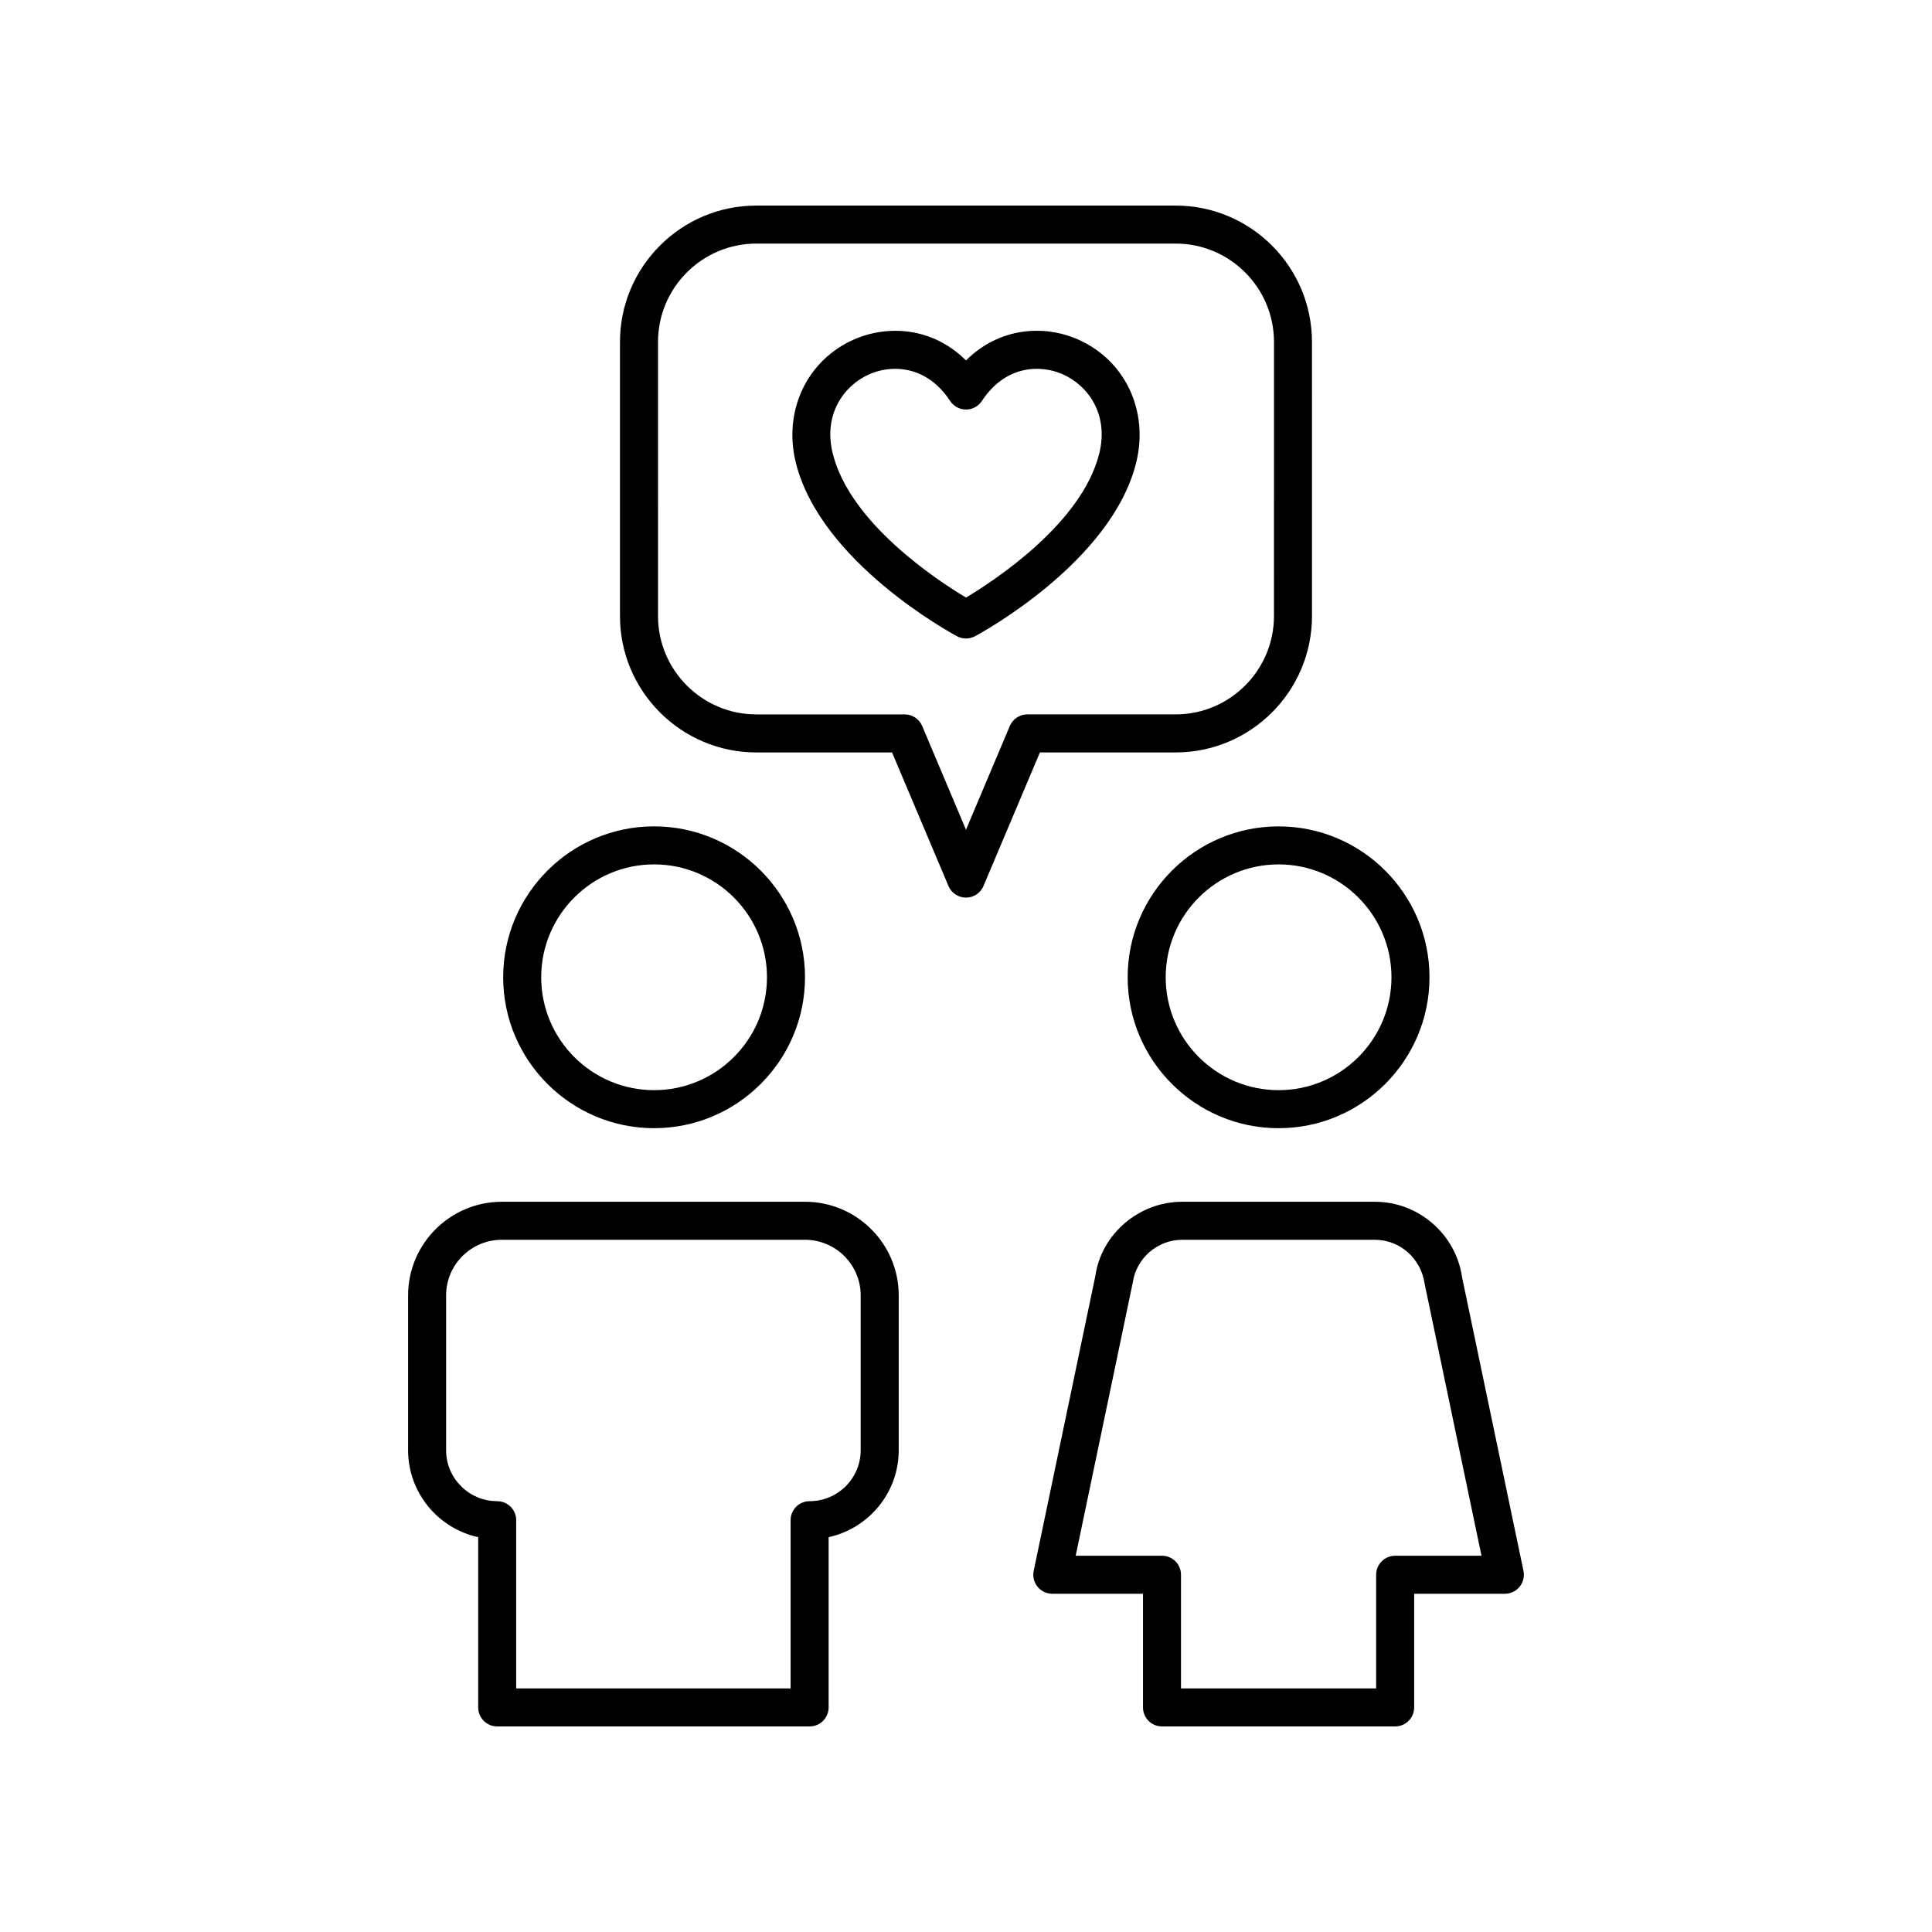
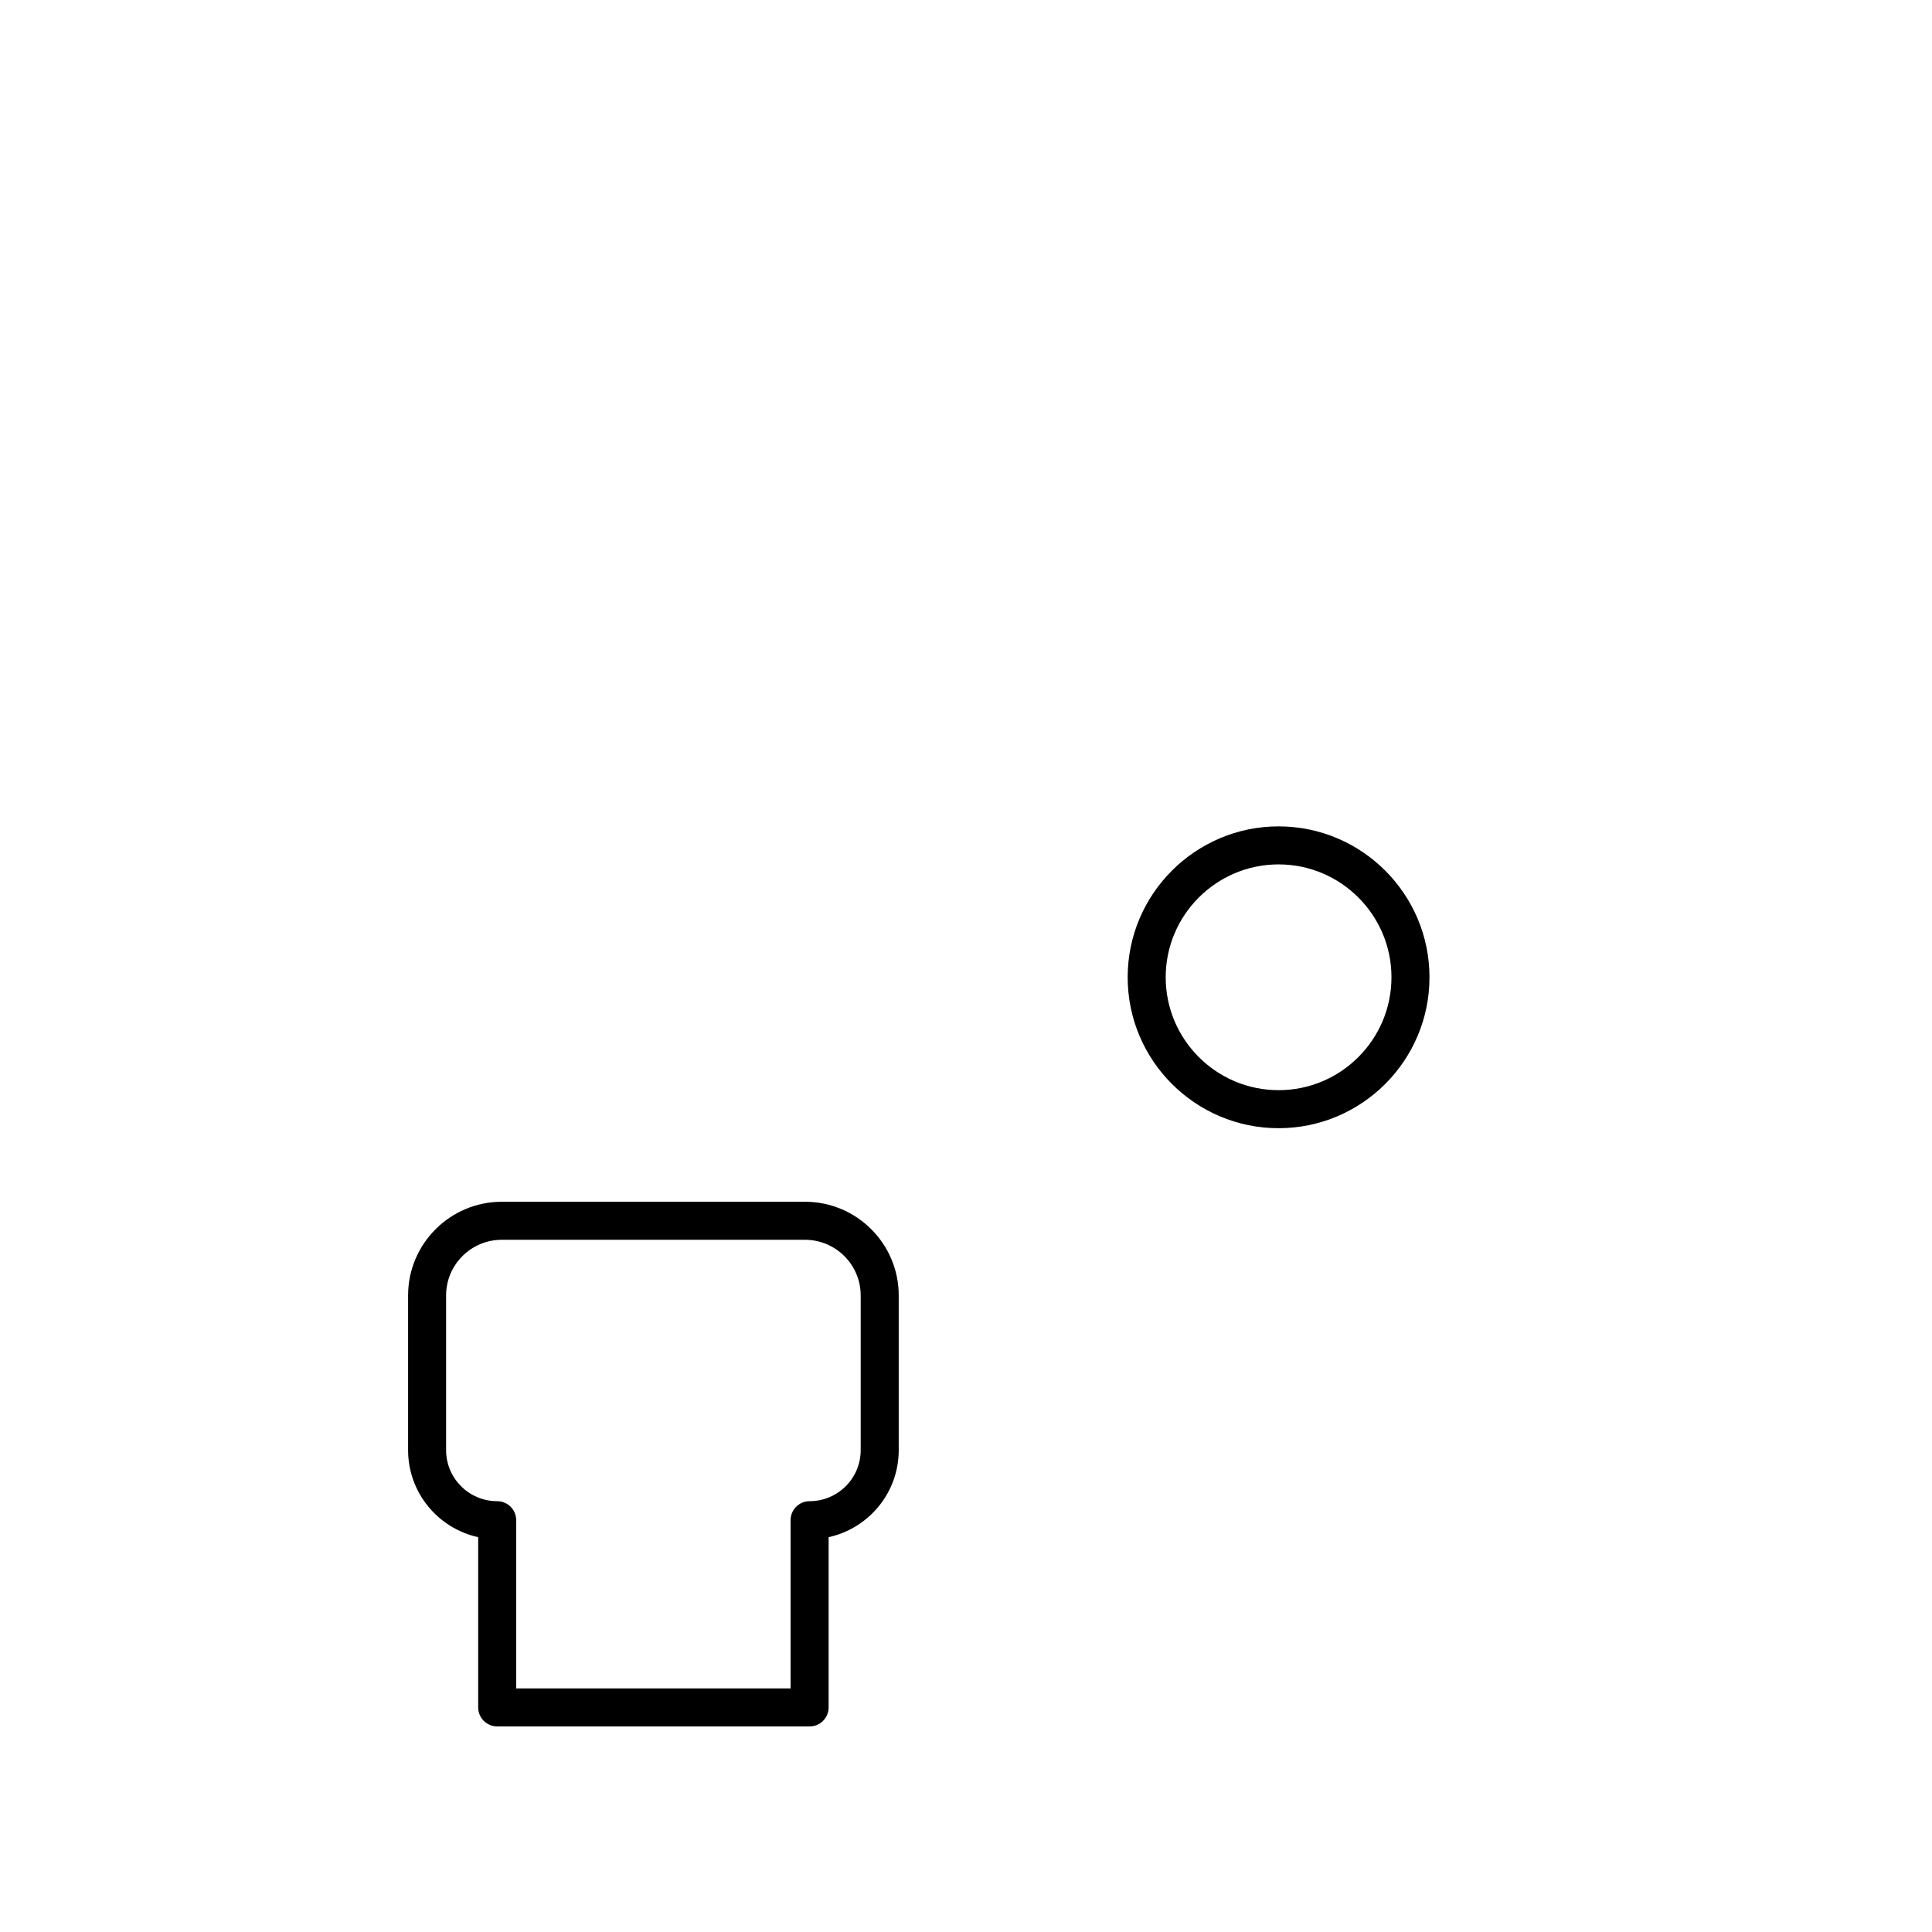
<svg xmlns="http://www.w3.org/2000/svg" fill="#000000" width="800px" height="800px" version="1.1" viewBox="144 144 512 512">
  <g>
-     <path d="m277.35 402.99c0 22.051 17.938 39.988 39.988 39.988 22.051 0 39.996-17.938 39.996-39.988s-17.941-39.996-39.996-39.996c-22.051 0.004-39.988 17.945-39.988 39.996zm39.988-29.918c16.496 0 29.918 13.422 29.918 29.918 0 16.496-13.422 29.914-29.918 29.914-16.496 0-29.914-13.418-29.914-29.914 0-16.496 13.418-29.918 29.914-29.918z" />
    <path d="m482.84 363c-22.051 0-39.996 17.941-39.996 39.996 0 22.051 17.941 39.988 39.996 39.988 22.051 0 39.988-17.938 39.988-39.988 0.004-22.055-17.938-39.996-39.988-39.996zm0 69.906c-16.496 0-29.918-13.418-29.918-29.914 0-16.496 13.422-29.918 29.918-29.918 16.496 0 29.914 13.422 29.914 29.918 0 16.5-13.418 29.914-29.914 29.914z" />
    <path d="m252.15 487.29v41.027c0 11.281 7.965 20.734 18.574 23.047v45.117c0 2.785 2.254 5.039 5.039 5.039h82.793c2.785 0 5.039-2.254 5.039-5.039v-45.117c10.609-2.312 18.574-11.766 18.574-23.047v-41.027c0-13.684-11.145-24.812-24.836-24.812l-80.348 0.004c-13.691 0-24.836 11.129-24.836 24.809zm119.94 0v41.027c0 7.449-6.07 13.512-13.535 13.512-2.785 0-5.039 2.254-5.039 5.039v44.574h-72.719v-44.574c0-2.785-2.254-5.039-5.039-5.039-7.465 0-13.535-6.062-13.535-13.512v-41.027c0-8.121 6.621-14.734 14.762-14.734h80.344c8.137 0 14.762 6.613 14.762 14.734z" />
-     <path d="m451.94 601.52h61.789c2.785 0 5.039-2.254 5.039-5.039v-30.117h24.039c1.516 0 2.953-0.684 3.91-1.859 0.953-1.18 1.328-2.727 1.02-4.211l-16.273-77.812c-1.629-11.398-11.551-20-23.078-20h-51.09c-11.527 0-21.453 8.602-23.02 19.68l-16.336 78.133c-0.309 1.484 0.062 3.031 1.02 4.211 0.961 1.176 2.394 1.859 3.91 1.859h24.035v30.117c0 2.785 2.254 5.039 5.035 5.039zm-22.871-45.23 15.125-72.383c0.922-6.469 6.555-11.352 13.102-11.352h51.09c6.547 0 12.184 4.879 13.16 11.672l15.066 72.062h-22.879c-2.785 0-5.039 2.254-5.039 5.039v30.113h-51.715v-30.117c0-2.785-2.254-5.039-5.039-5.039z" />
-     <path d="m455.55 198.48h-111.11c-19.93 0-36.141 16.215-36.141 36.148v72.629c0 19.93 16.211 36.148 36.141 36.148h35.961l14.953 35.391c0.789 1.871 2.613 3.078 4.641 3.078s3.852-1.211 4.641-3.078l14.953-35.391h35.961c19.93 0 36.141-16.215 36.141-36.148l-0.004-72.633c0-19.93-16.211-36.145-36.141-36.145zm26.066 108.77c0 14.375-11.695 26.07-26.066 26.07h-39.301c-2.027 0-3.852 1.211-4.641 3.078l-11.609 27.488-11.609-27.484c-0.789-1.871-2.613-3.078-4.641-3.078h-39.301c-14.371 0-26.066-11.695-26.066-26.07l-0.004-72.633c0-14.375 11.695-26.07 26.066-26.07h111.11c14.371 0 26.066 11.695 26.066 26.07z" />
-     <path d="m429.56 233.91c-8.836-3.859-20.688-3.227-29.559 5.609-8.867-8.848-20.719-9.438-29.555-5.613-12.531 5.453-18.934 18.863-15.566 32.609 6.484 26.453 41.266 45.312 42.742 46.098 0.742 0.398 1.562 0.598 2.379 0.598s1.633-0.195 2.375-0.594c1.477-0.789 36.266-19.645 42.746-46.102 3.363-13.746-3.031-27.156-15.562-32.605zm5.769 30.203c-4.531 18.52-27.766 33.727-35.328 38.25-7.562-4.523-30.793-19.73-35.332-38.25-2.559-10.426 3.074-18.047 9.797-20.969 1.984-0.859 4.309-1.402 6.766-1.402 4.965 0 10.43 2.219 14.559 8.508 0.93 1.422 2.512 2.277 4.211 2.277s3.281-0.855 4.211-2.273c6.176-9.406 15.336-9.719 21.328-7.106 6.715 2.918 12.348 10.539 9.789 20.965z" />
  </g>
</svg>